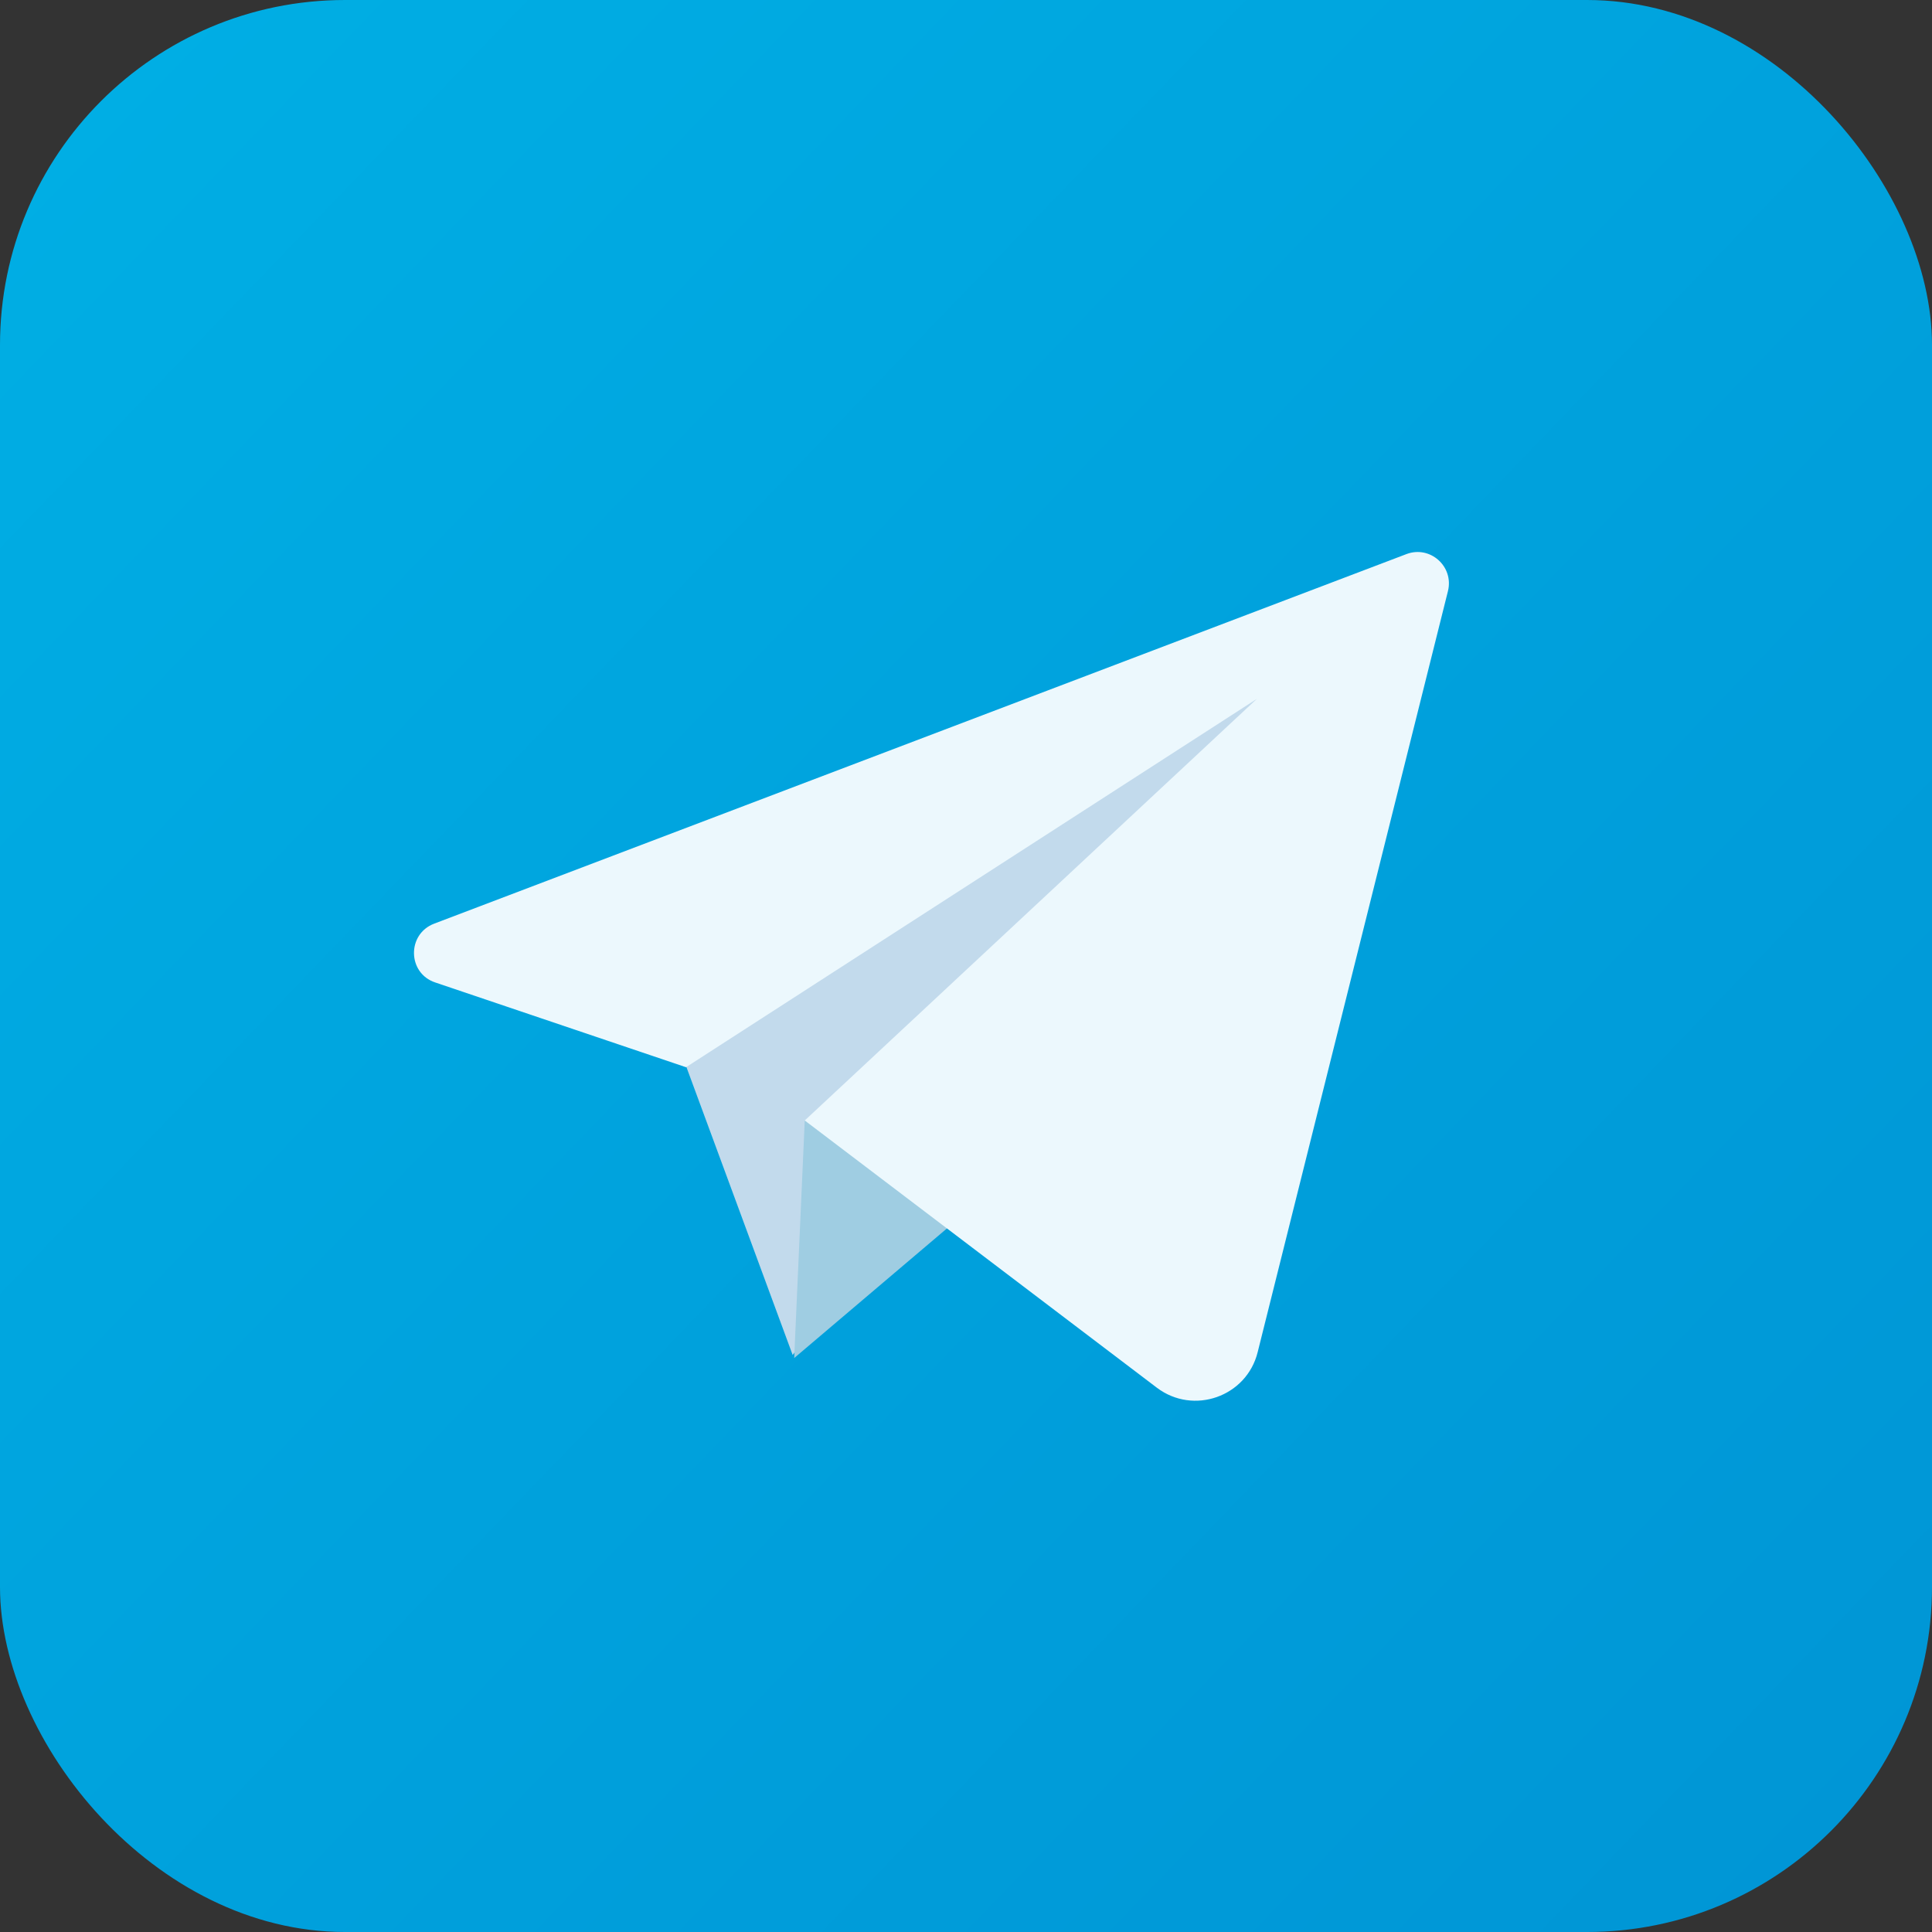
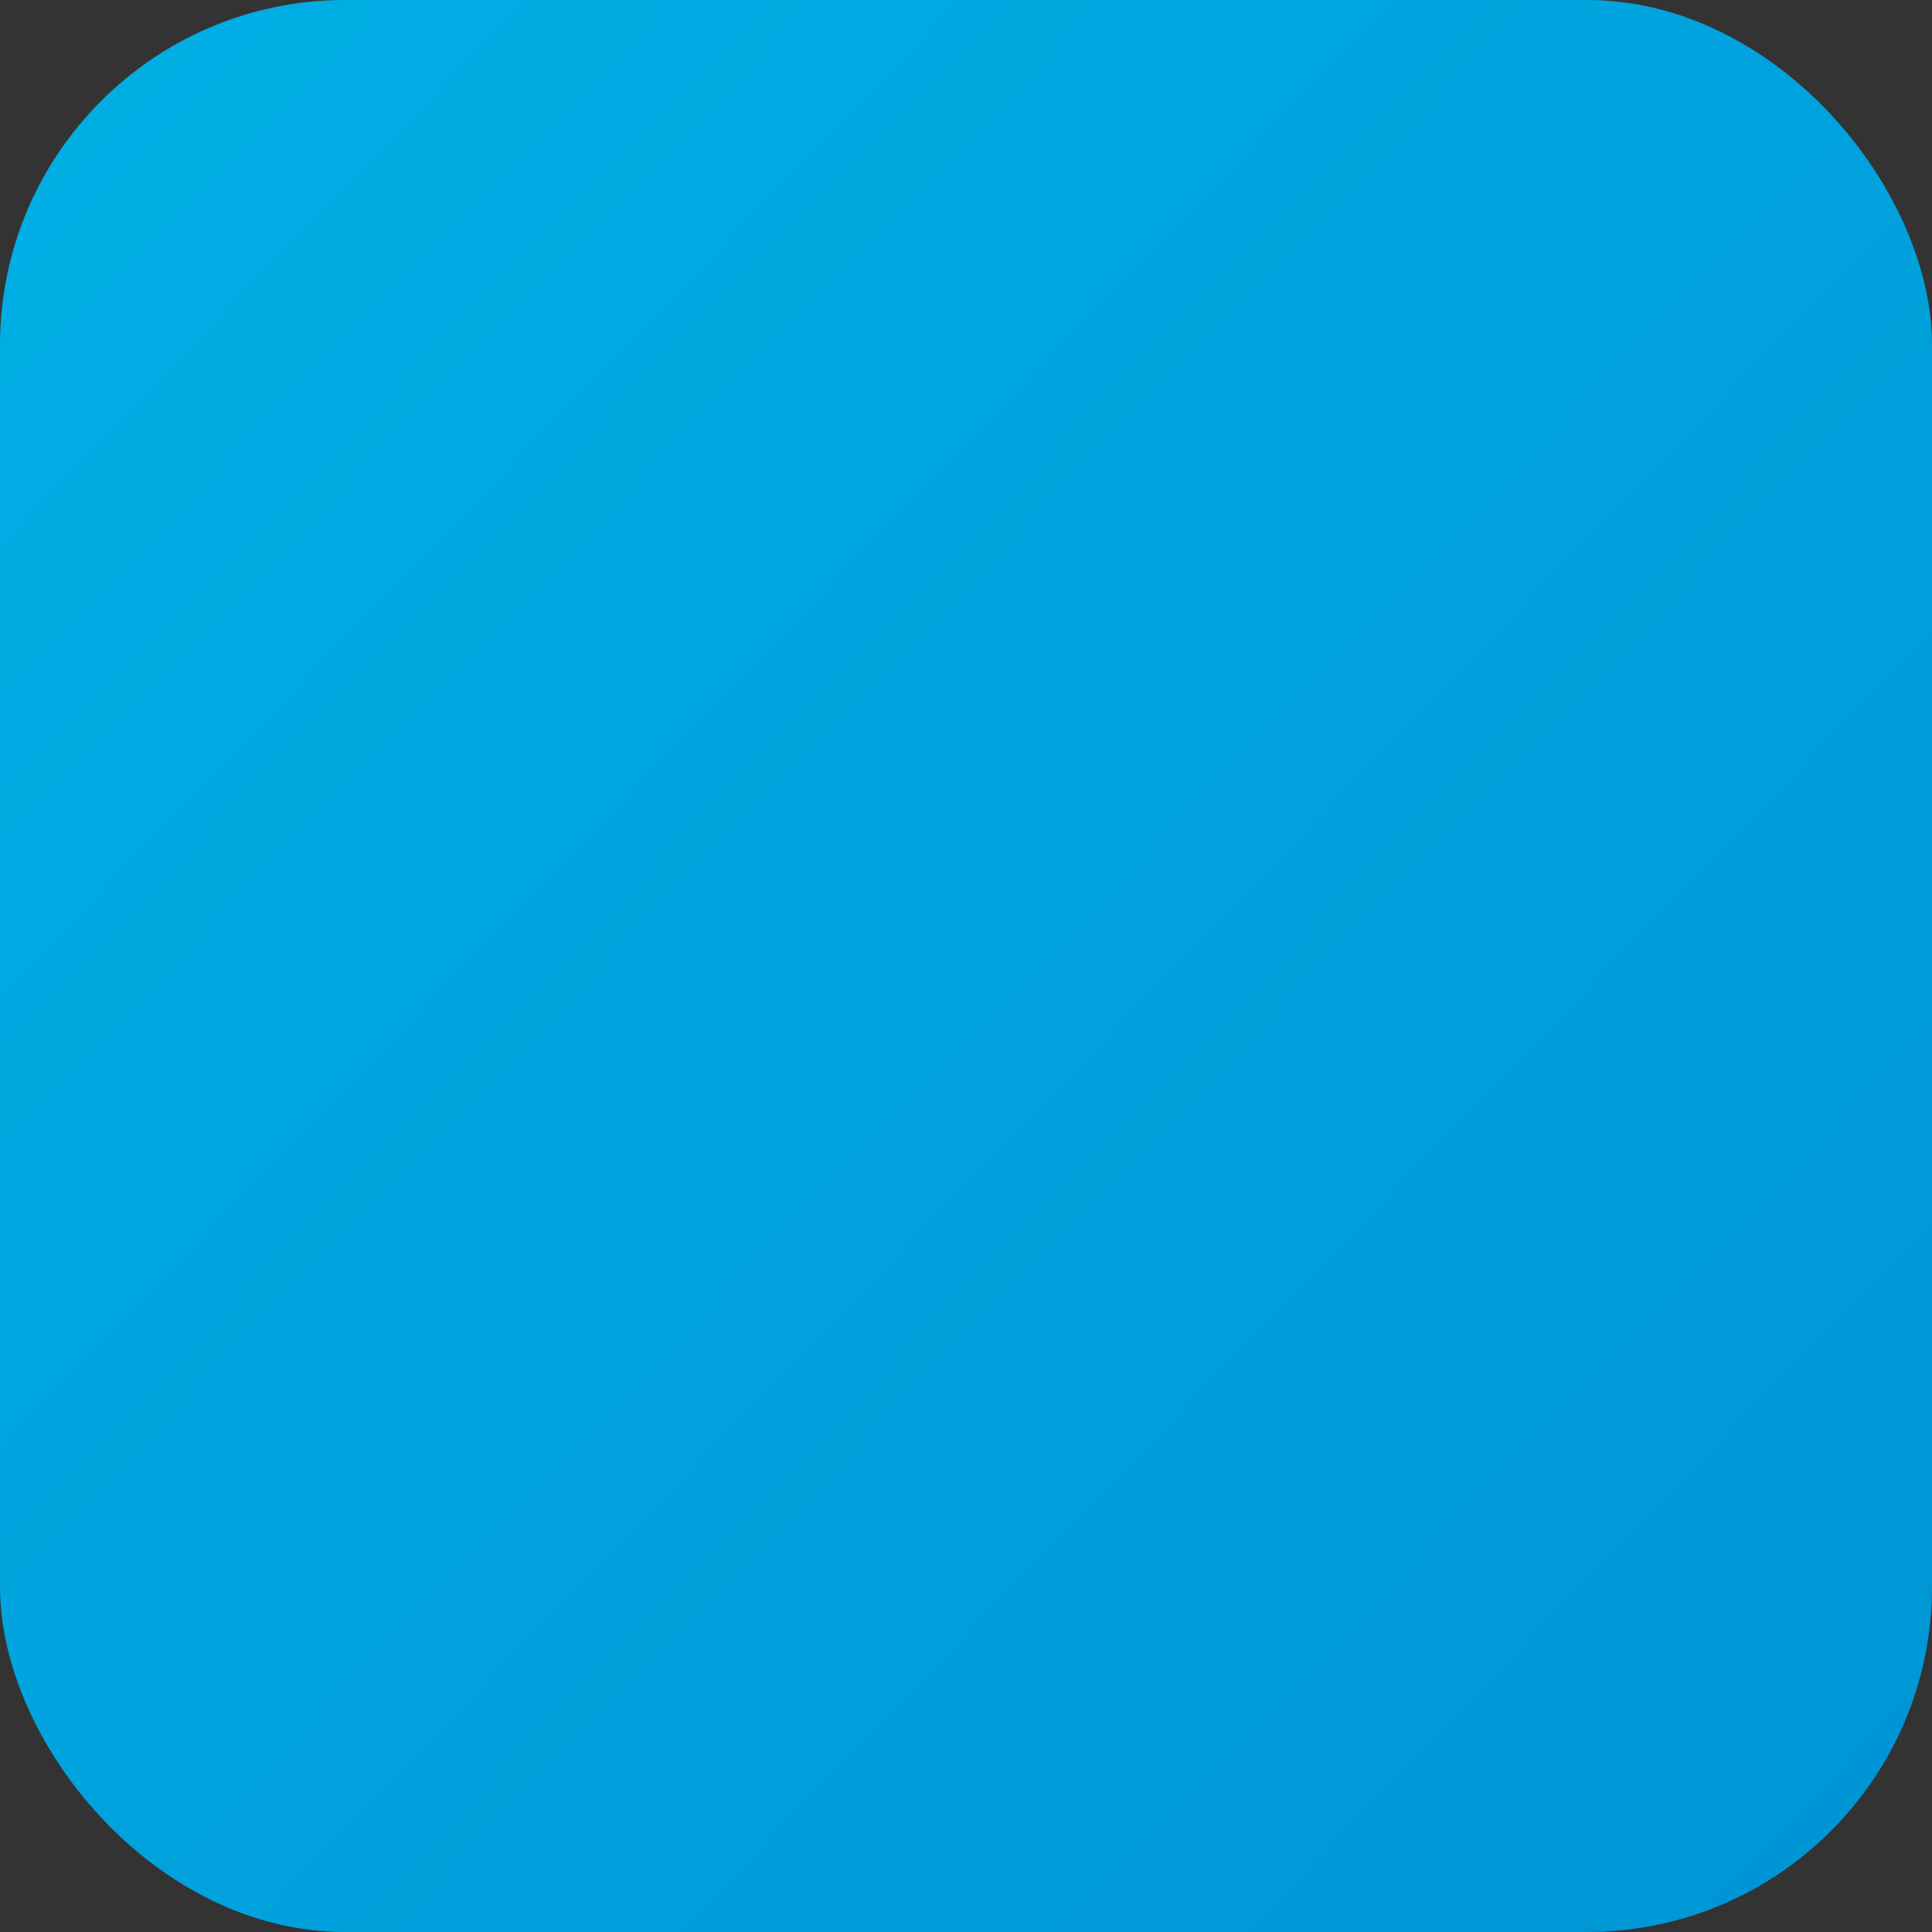
<svg xmlns="http://www.w3.org/2000/svg" width="28" height="28" viewBox="0 0 28 28" fill="none">
  <rect x="0" y="0" width="28" height="28" fill="#333333" stroke="none" />
  <rect width="28" height="28" rx="5" fill="url(#paint0_linear_1031_134)" />
-   <path d="M9.876 15.269L11.488 19.638L18.636 9.708L9.876 15.269Z" fill="#C2DAEC" />
-   <path d="M11.663 16.239L11.51 19.682L15.282 16.481L11.663 16.239Z" fill="#9FCDE2" />
-   <path d="M20.384 8.03L6.293 13.386C5.895 13.537 5.904 14.105 6.309 14.239L9.942 15.467L18.216 10.128L11.663 16.239L16.765 20.111C17.296 20.514 18.067 20.242 18.227 19.597L20.985 8.566C21.073 8.209 20.726 7.901 20.384 8.03Z" fill="#ECF8FD" />
  <defs>
    <linearGradient id="paint0_linear_1031_134" x1="1" y1="1.5" x2="28" y2="27.5" gradientUnits="userSpaceOnUse">
      <stop stop-color="#00AEE4" />
      <stop offset="1" stop-color="#0095D5" />
    </linearGradient>
  </defs>
</svg>